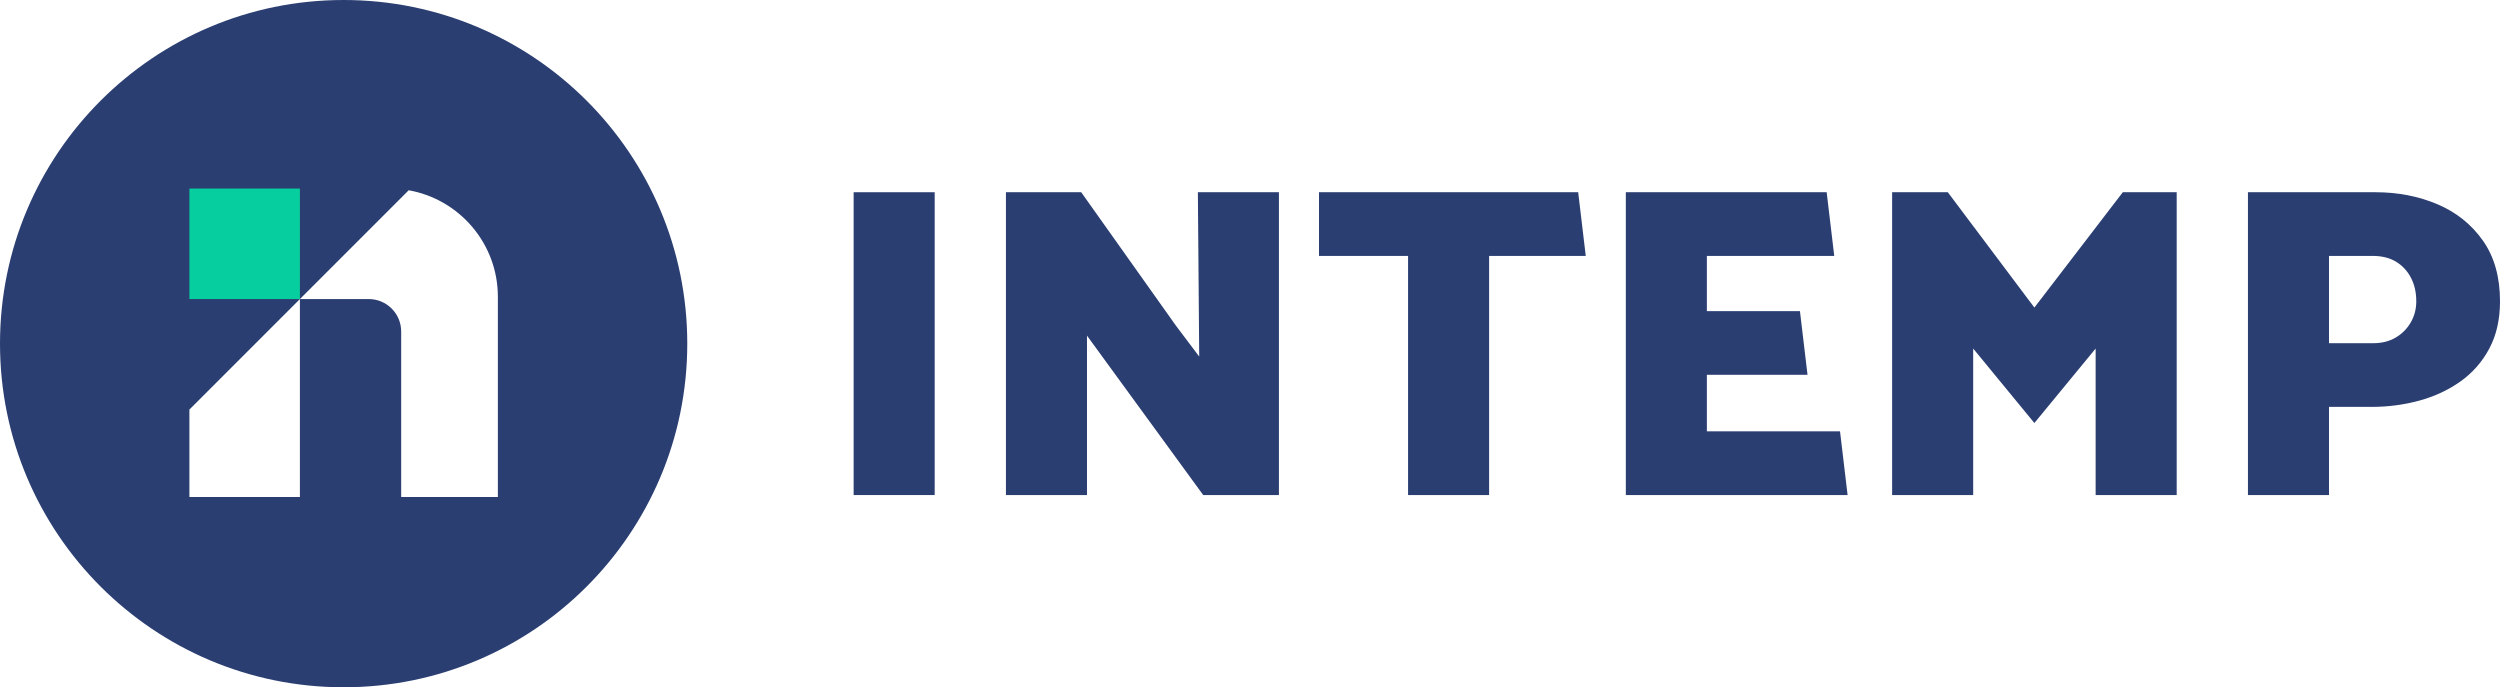
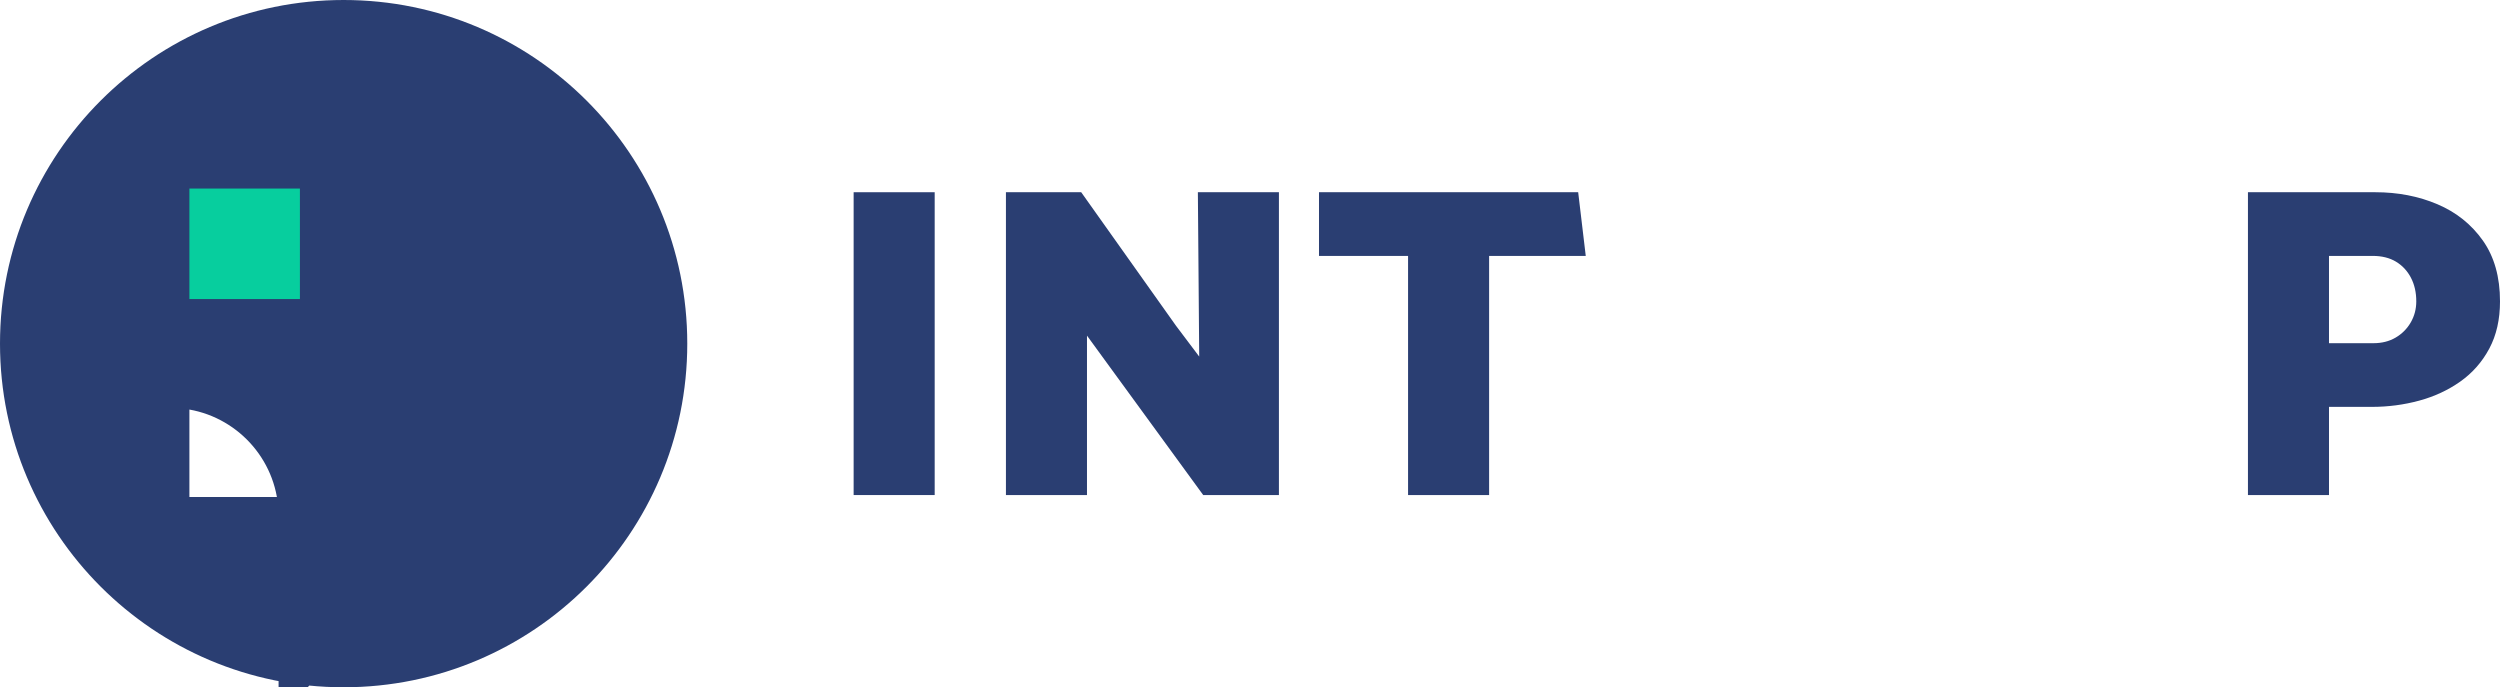
<svg xmlns="http://www.w3.org/2000/svg" xmlns:xlink="http://www.w3.org/1999/xlink" id="Ebene_1" data-name="Ebene 1" viewBox="0 0 863.75 237.454">
  <g id="type">
    <path id="type__CompoundPathItem_" data-name="type &amp;lt;CompoundPathItem&amp;gt;" d="M294.93,171.04V66.414h28.003v104.626h-28.003Z" style="fill: #2a3e72;" />
    <path id="type__CompoundPathItem_-2" data-name="type &amp;lt;CompoundPathItem&amp;gt;" d="M347.55,171.04V66.414h26.003l32.772,46.158,8.001,10.616-.462-56.774h28.003v104.626h-26.157l-32.311-44.312-7.847-10.77v55.083h-28.003Z" style="fill: #2a3e72;" />
    <path id="type__CompoundPathItem_-3" data-name="type &amp;lt;CompoundPathItem&amp;gt;" d="M547.877,88.416h-33.388v82.624h-28.003V88.416h-30.772v-22.002h89.548l2.615,22.002Z" style="fill: #2a3e72;" />
-     <path id="type__CompoundPathItem_-4" data-name="type &amp;lt;CompoundPathItem&amp;gt;" d="M561.722,171.04V66.414h69.392l2.615,22.002h-44.005v19.079h32.157l2.616,22.002h-34.773v19.54h46.005l2.615,22.002h-76.623Z" style="fill: #2a3e72;" />
-     <path id="type__CompoundPathItem_-5" data-name="type &amp;lt;CompoundPathItem&amp;gt;" d="M681.733,120.42v50.62h-28.003V66.414h19.233l29.914,39.85,30.553-39.85h18.617v104.626h-28.003v-50.62l-21.168,25.731-21.144-25.731Z" style="fill: #2a3e72;" />
    <path id="type__CompoundPathItem_-6" data-name="type &amp;lt;CompoundPathItem&amp;gt;" d="M776.665,171.04V66.414h44.005c7.794,0,14.948,1.385,21.463,4.154,6.513,2.769,11.744,6.95,15.694,12.54,3.948,5.592,5.924,12.593,5.924,21.002,0,6.258-1.231,11.693-3.693,16.309-2.462,4.616-5.797,8.412-10.001,11.386-4.207,2.977-8.95,5.181-14.232,6.617-5.284,1.438-10.746,2.154-16.386,2.154h-14.771v30.464h-28.003Zm28.003-82.624v30.157h15.386c2.871,0,5.409-.639,7.616-1.923,2.204-1.282,3.947-3.024,5.231-5.232,1.281-2.204,1.923-4.639,1.923-7.308,0-3.077-.616-5.794-1.846-8.155-1.231-2.358-2.95-4.205-5.154-5.539-2.207-1.332-4.899-2-8.078-2h-15.079Z" style="fill: #2a3e72;" />
  </g>
  <g id="logoMark">
-     <path id="logoMark__CompoundPathItem_" data-name="logoMark &amp;lt;CompoundPathItem&amp;gt;" d="M118.727,0C53.156,0,0,53.156,0,118.727s53.156,118.727,118.727,118.727,118.727-53.156,118.727-118.727S184.298,0,118.727,0Zm53.287,171.72h-33.404v-57.18c0-6.196-5.023-11.218-11.218-11.218h-23.776v68.398h-38.176v-30.223l75.762-75.762c17.511,3.112,30.812,18.4,30.812,36.805v69.18Z" style="fill: #2a3e72;" />
+     <path id="logoMark__CompoundPathItem_" data-name="logoMark &amp;lt;CompoundPathItem&amp;gt;" d="M118.727,0C53.156,0,0,53.156,0,118.727s53.156,118.727,118.727,118.727,118.727-53.156,118.727-118.727S184.298,0,118.727,0Zm53.287,171.72h-33.404v-57.18c0-6.196-5.023-11.218-11.218-11.218h-23.776v68.398h-38.176v-30.223c17.511,3.112,30.812,18.4,30.812,36.805v69.18Z" style="fill: #2a3e72;" />
    <a xlink:href="44.6952941176471">
      <rect id="logoMark__PathItem_" data-name="logoMark &amp;lt;PathItem&amp;gt;" x="65.44" y="65.146" width="38.176" height="38.176" style="fill: #07ce9e;" />
    </a>
  </g>
</svg>